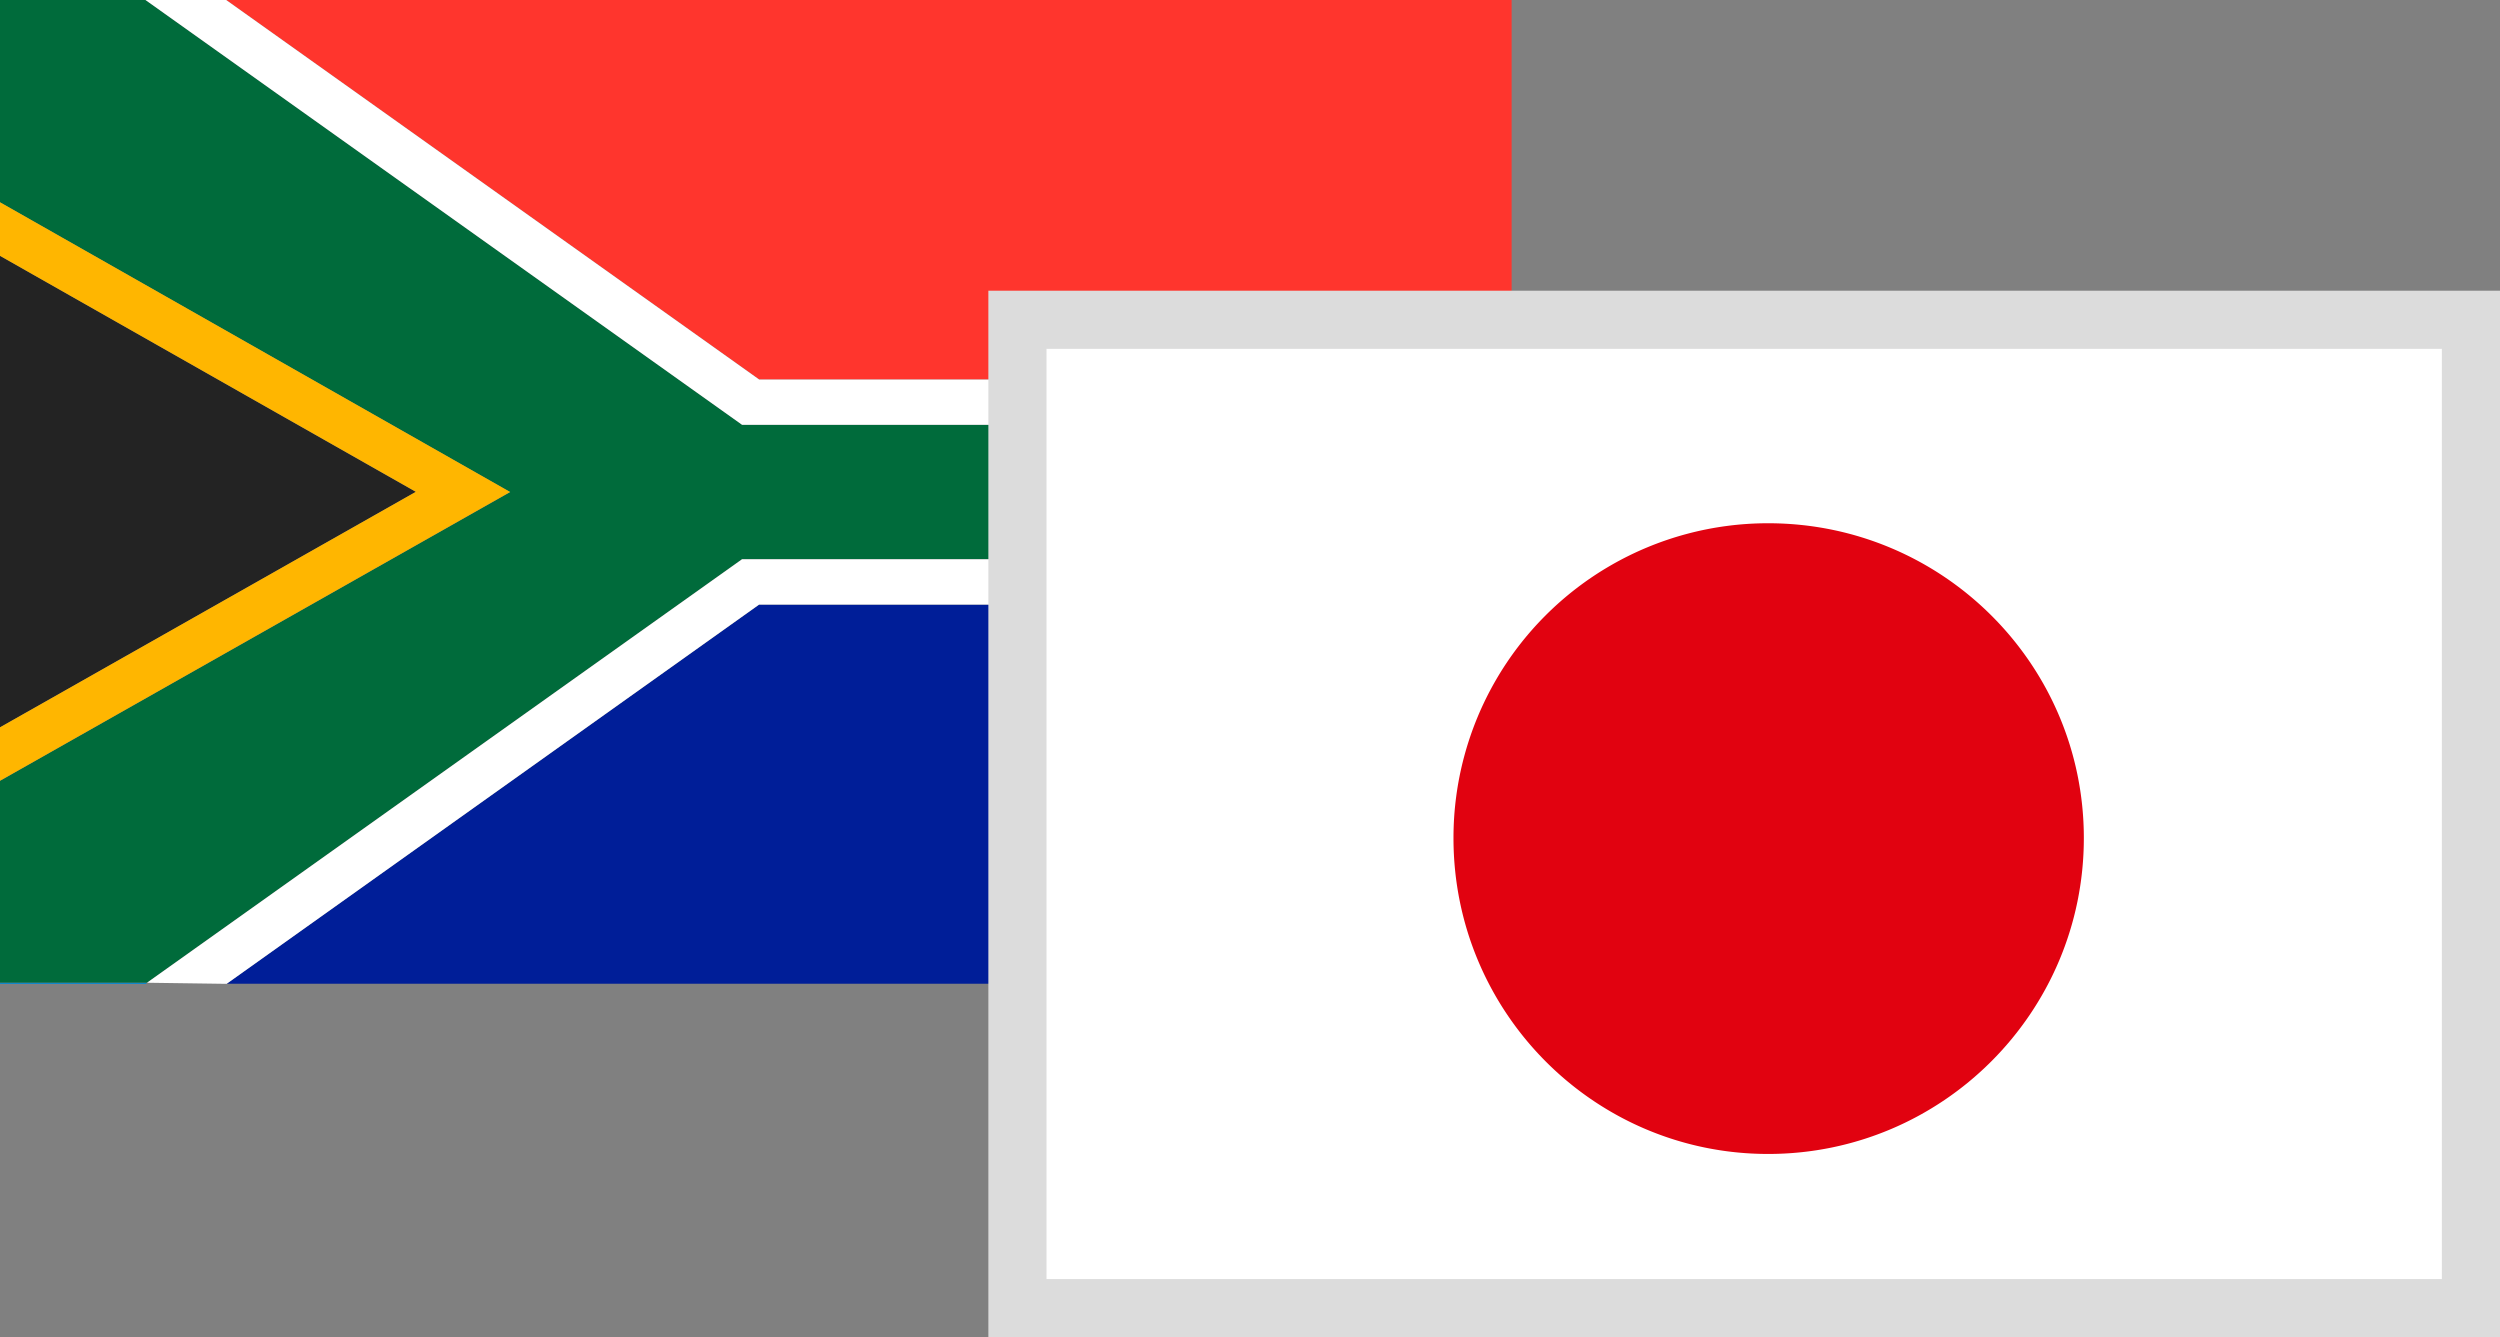
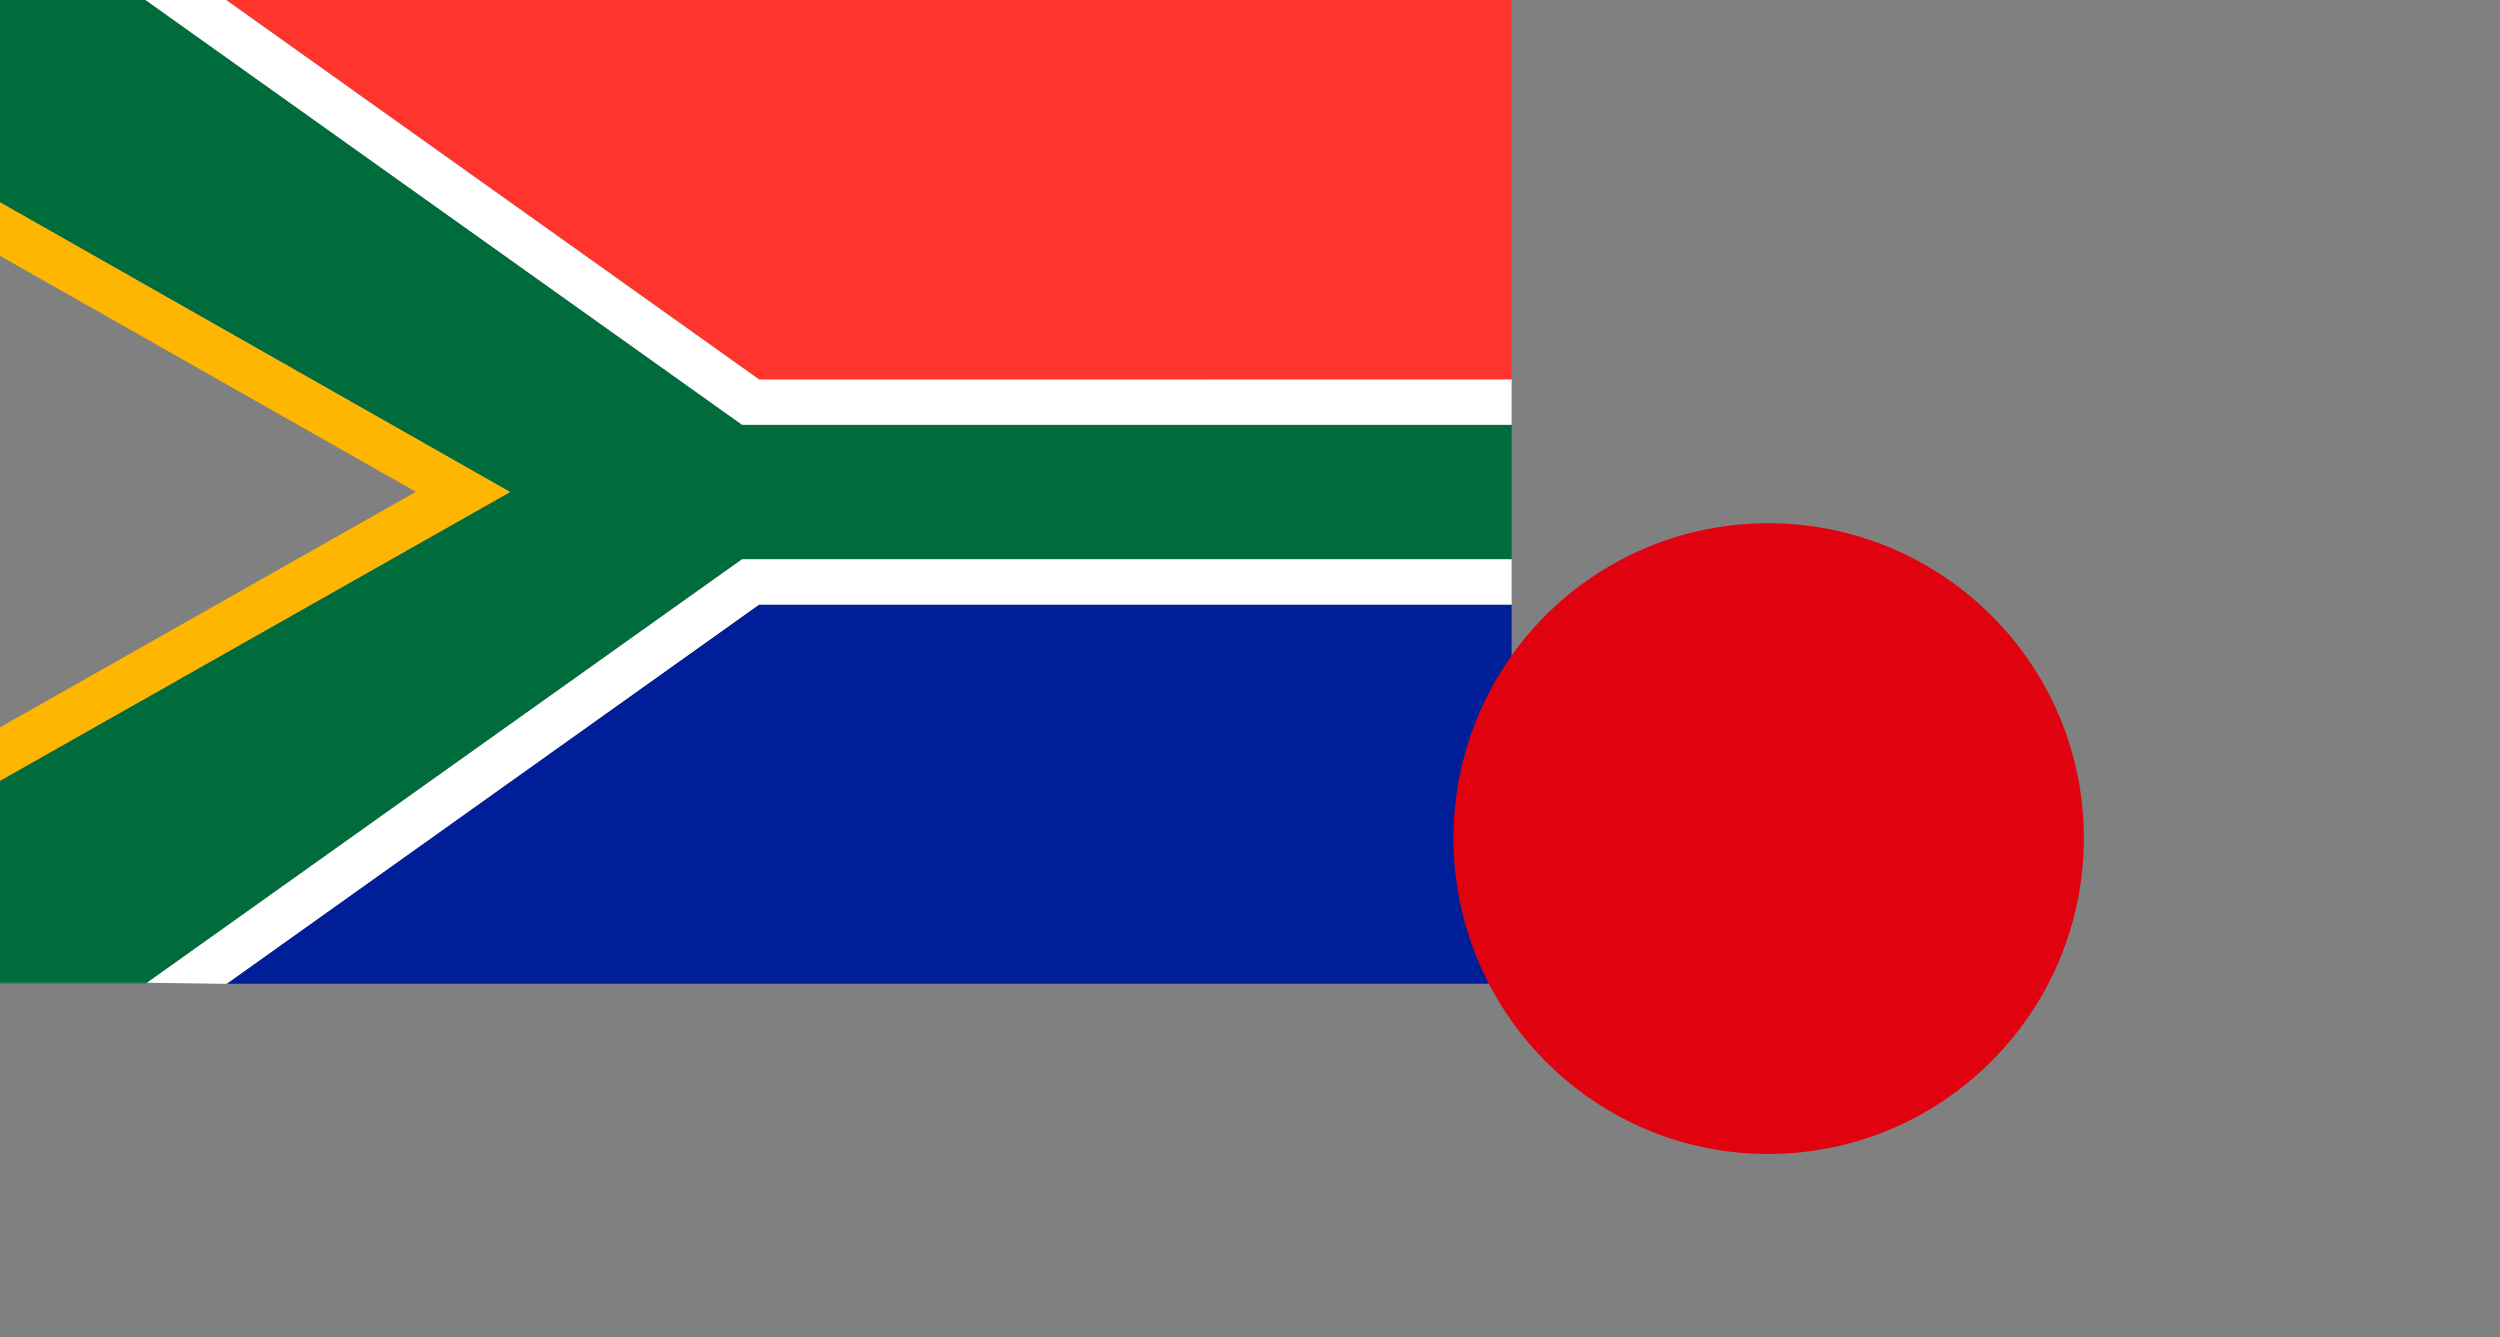
<svg xmlns="http://www.w3.org/2000/svg" width="43" height="23">
  <rect width="100%" height="100%" fill="#808080" stroke="none" />
  <g fill="none" fill-rule="evenodd">
    <path fill="#001E98" d="M13.057 10.399 3.898 16.92H26V10.4z" />
    <path fill="#0089D6" d="M0 16.902v.02h2.51l.02-.02z" />
    <path fill="#FF352D" d="m3.89 0 9.169 6.528H26V0z" />
    <path fill="#006B3B" d="M0 0V3.48l8.774 4.984L0 13.43v3.471h2.53l10.234-7.284H26v-2.31H12.764L2.502 0z" />
    <path fill="#FFF" d="M13.058 6.528 3.89 0H2.503l10.262 7.307H26v-.78zM12.764 9.619 2.529 16.903l1.369.019 9.158-6.523H26v-.78z" />
-     <path fill="#232323" d="M0 8.45v4.061L7.153 8.46 0 4.4z" />
    <path fill="#FFB600" d="M0 4.302V4.4l7.153 4.059L0 12.51v.919l8.774-4.967L0 3.479z" />
-     <path fill="#FFF" stroke="#DCDCDC" d="M17.5 22.5h25v-17h-25z" />
    <path fill="#E10210" d="M35.842 14.415c0 3-2.436 5.433-5.43 5.433-2.988 0-5.412-2.433-5.412-5.433A5.41 5.41 0 0 1 30.412 9c2.994 0 5.43 2.421 5.43 5.415" />
  </g>
</svg>